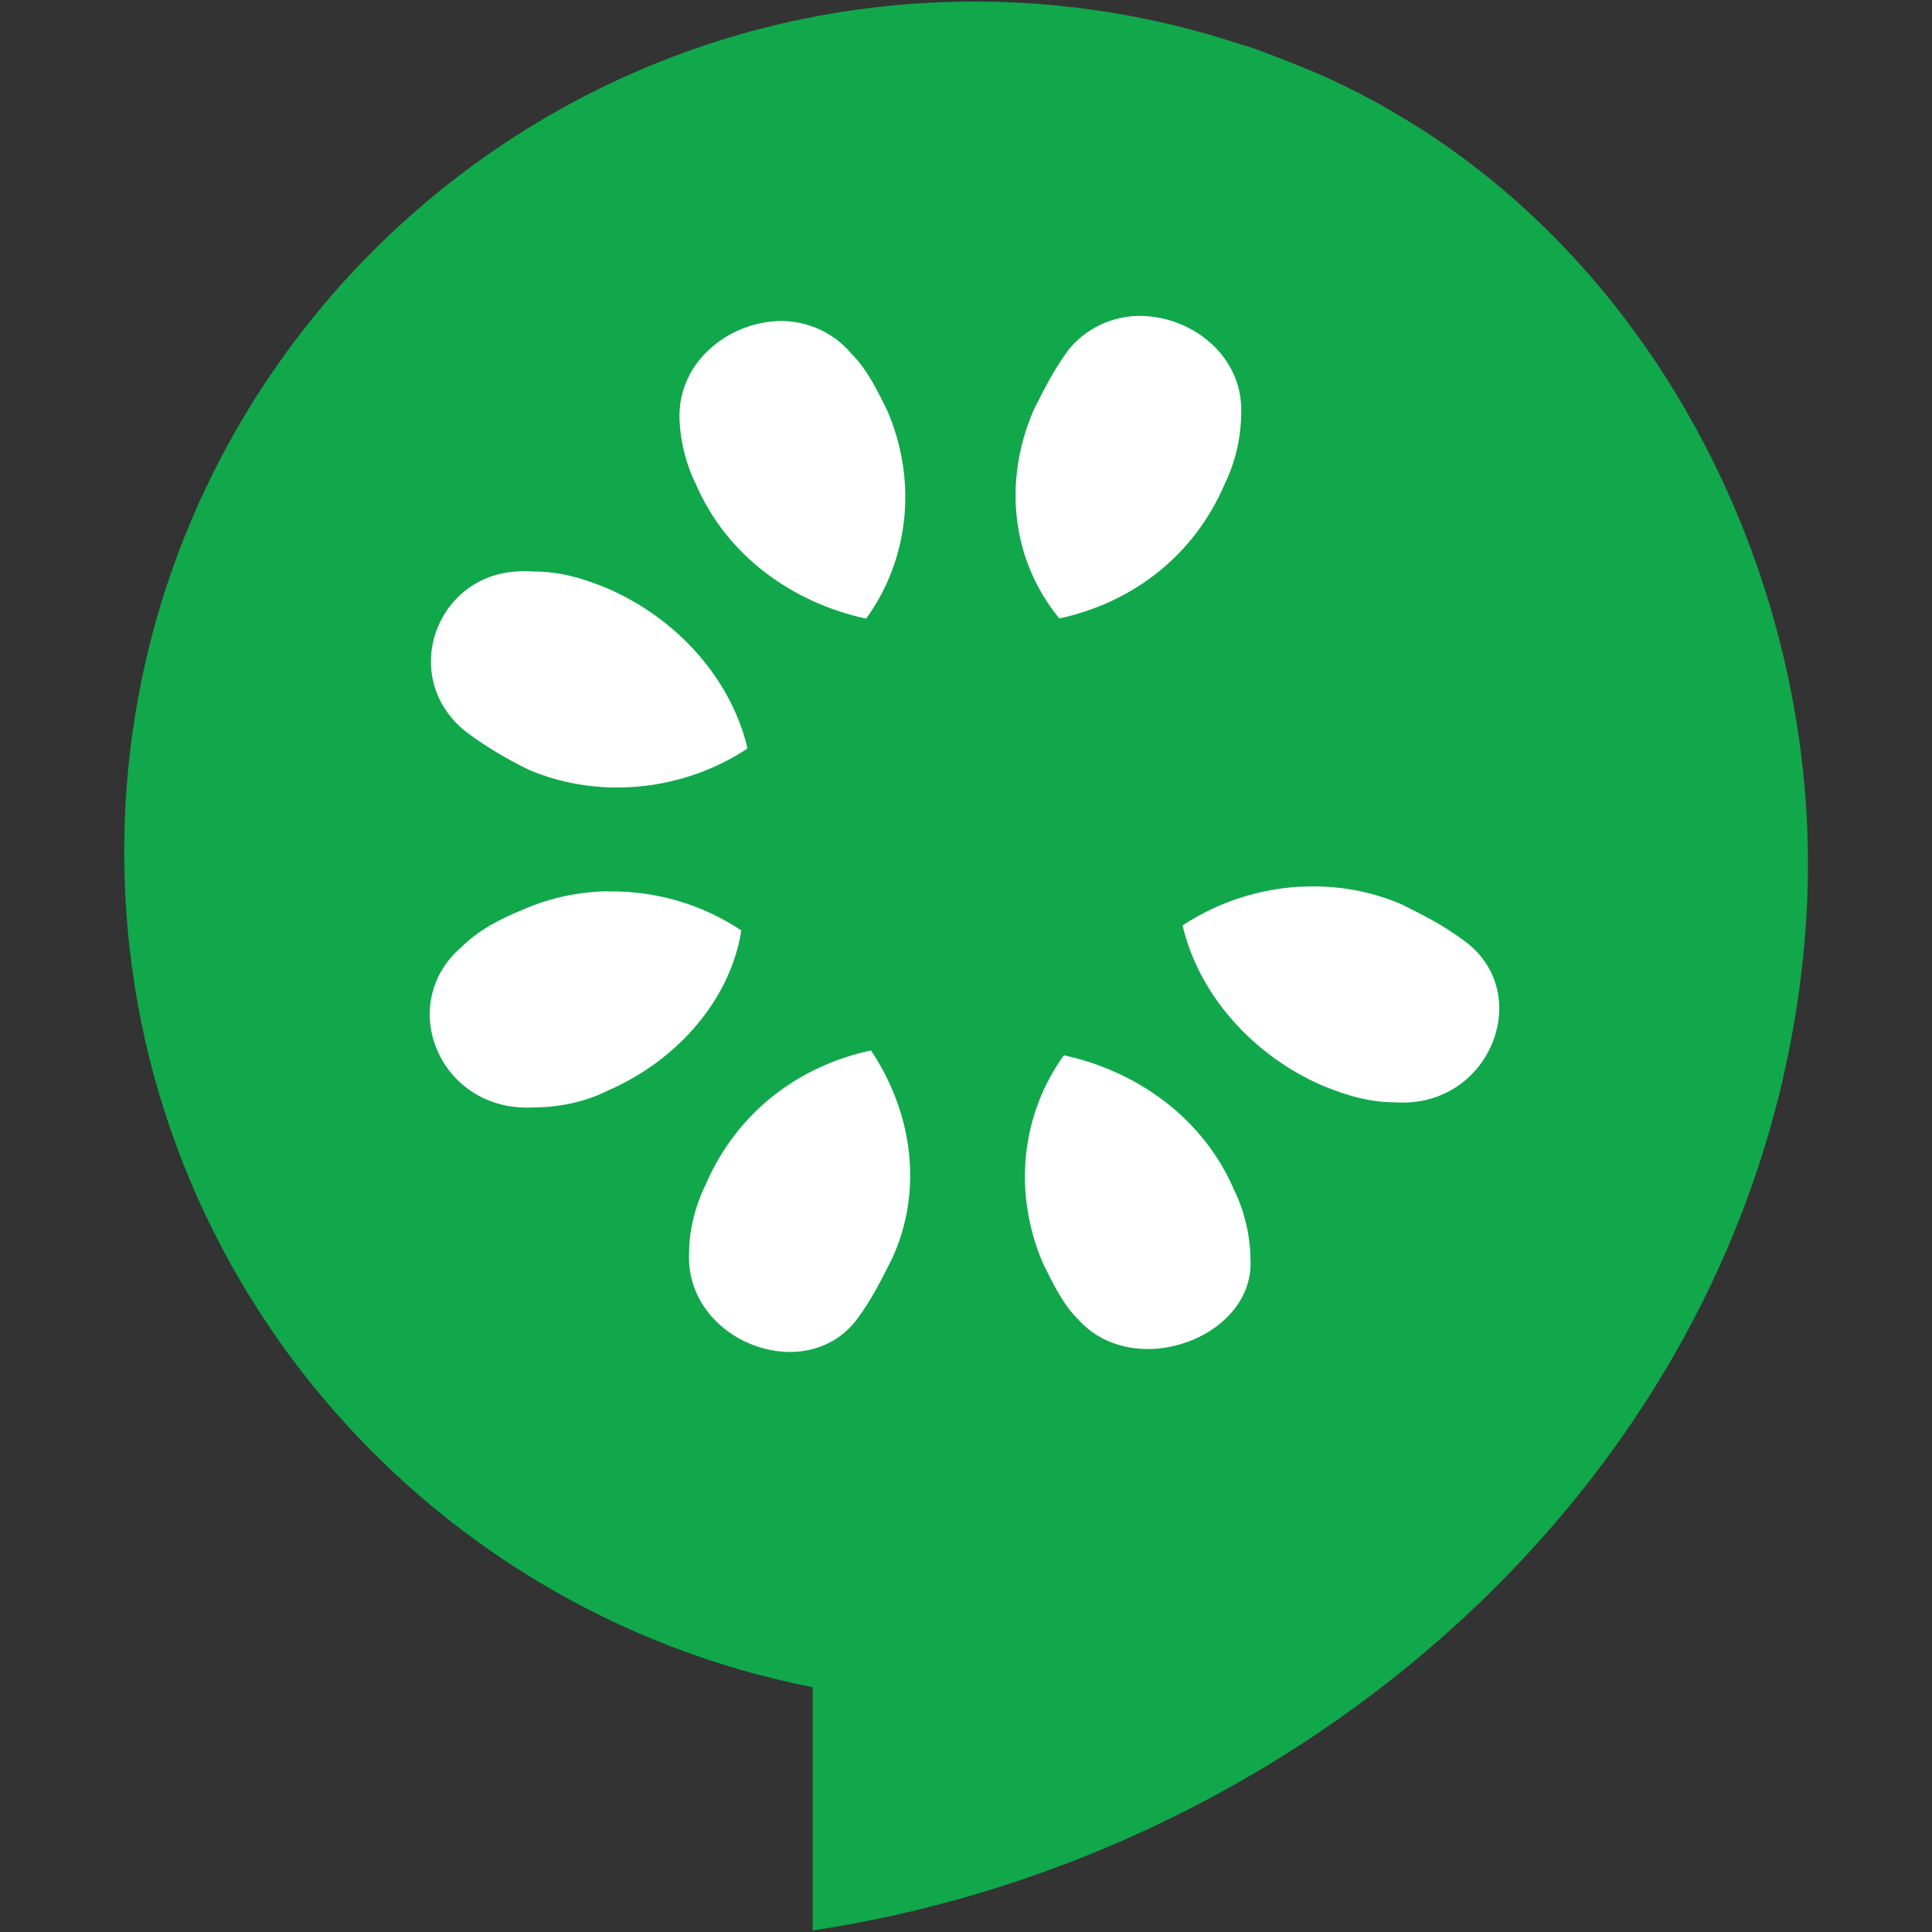
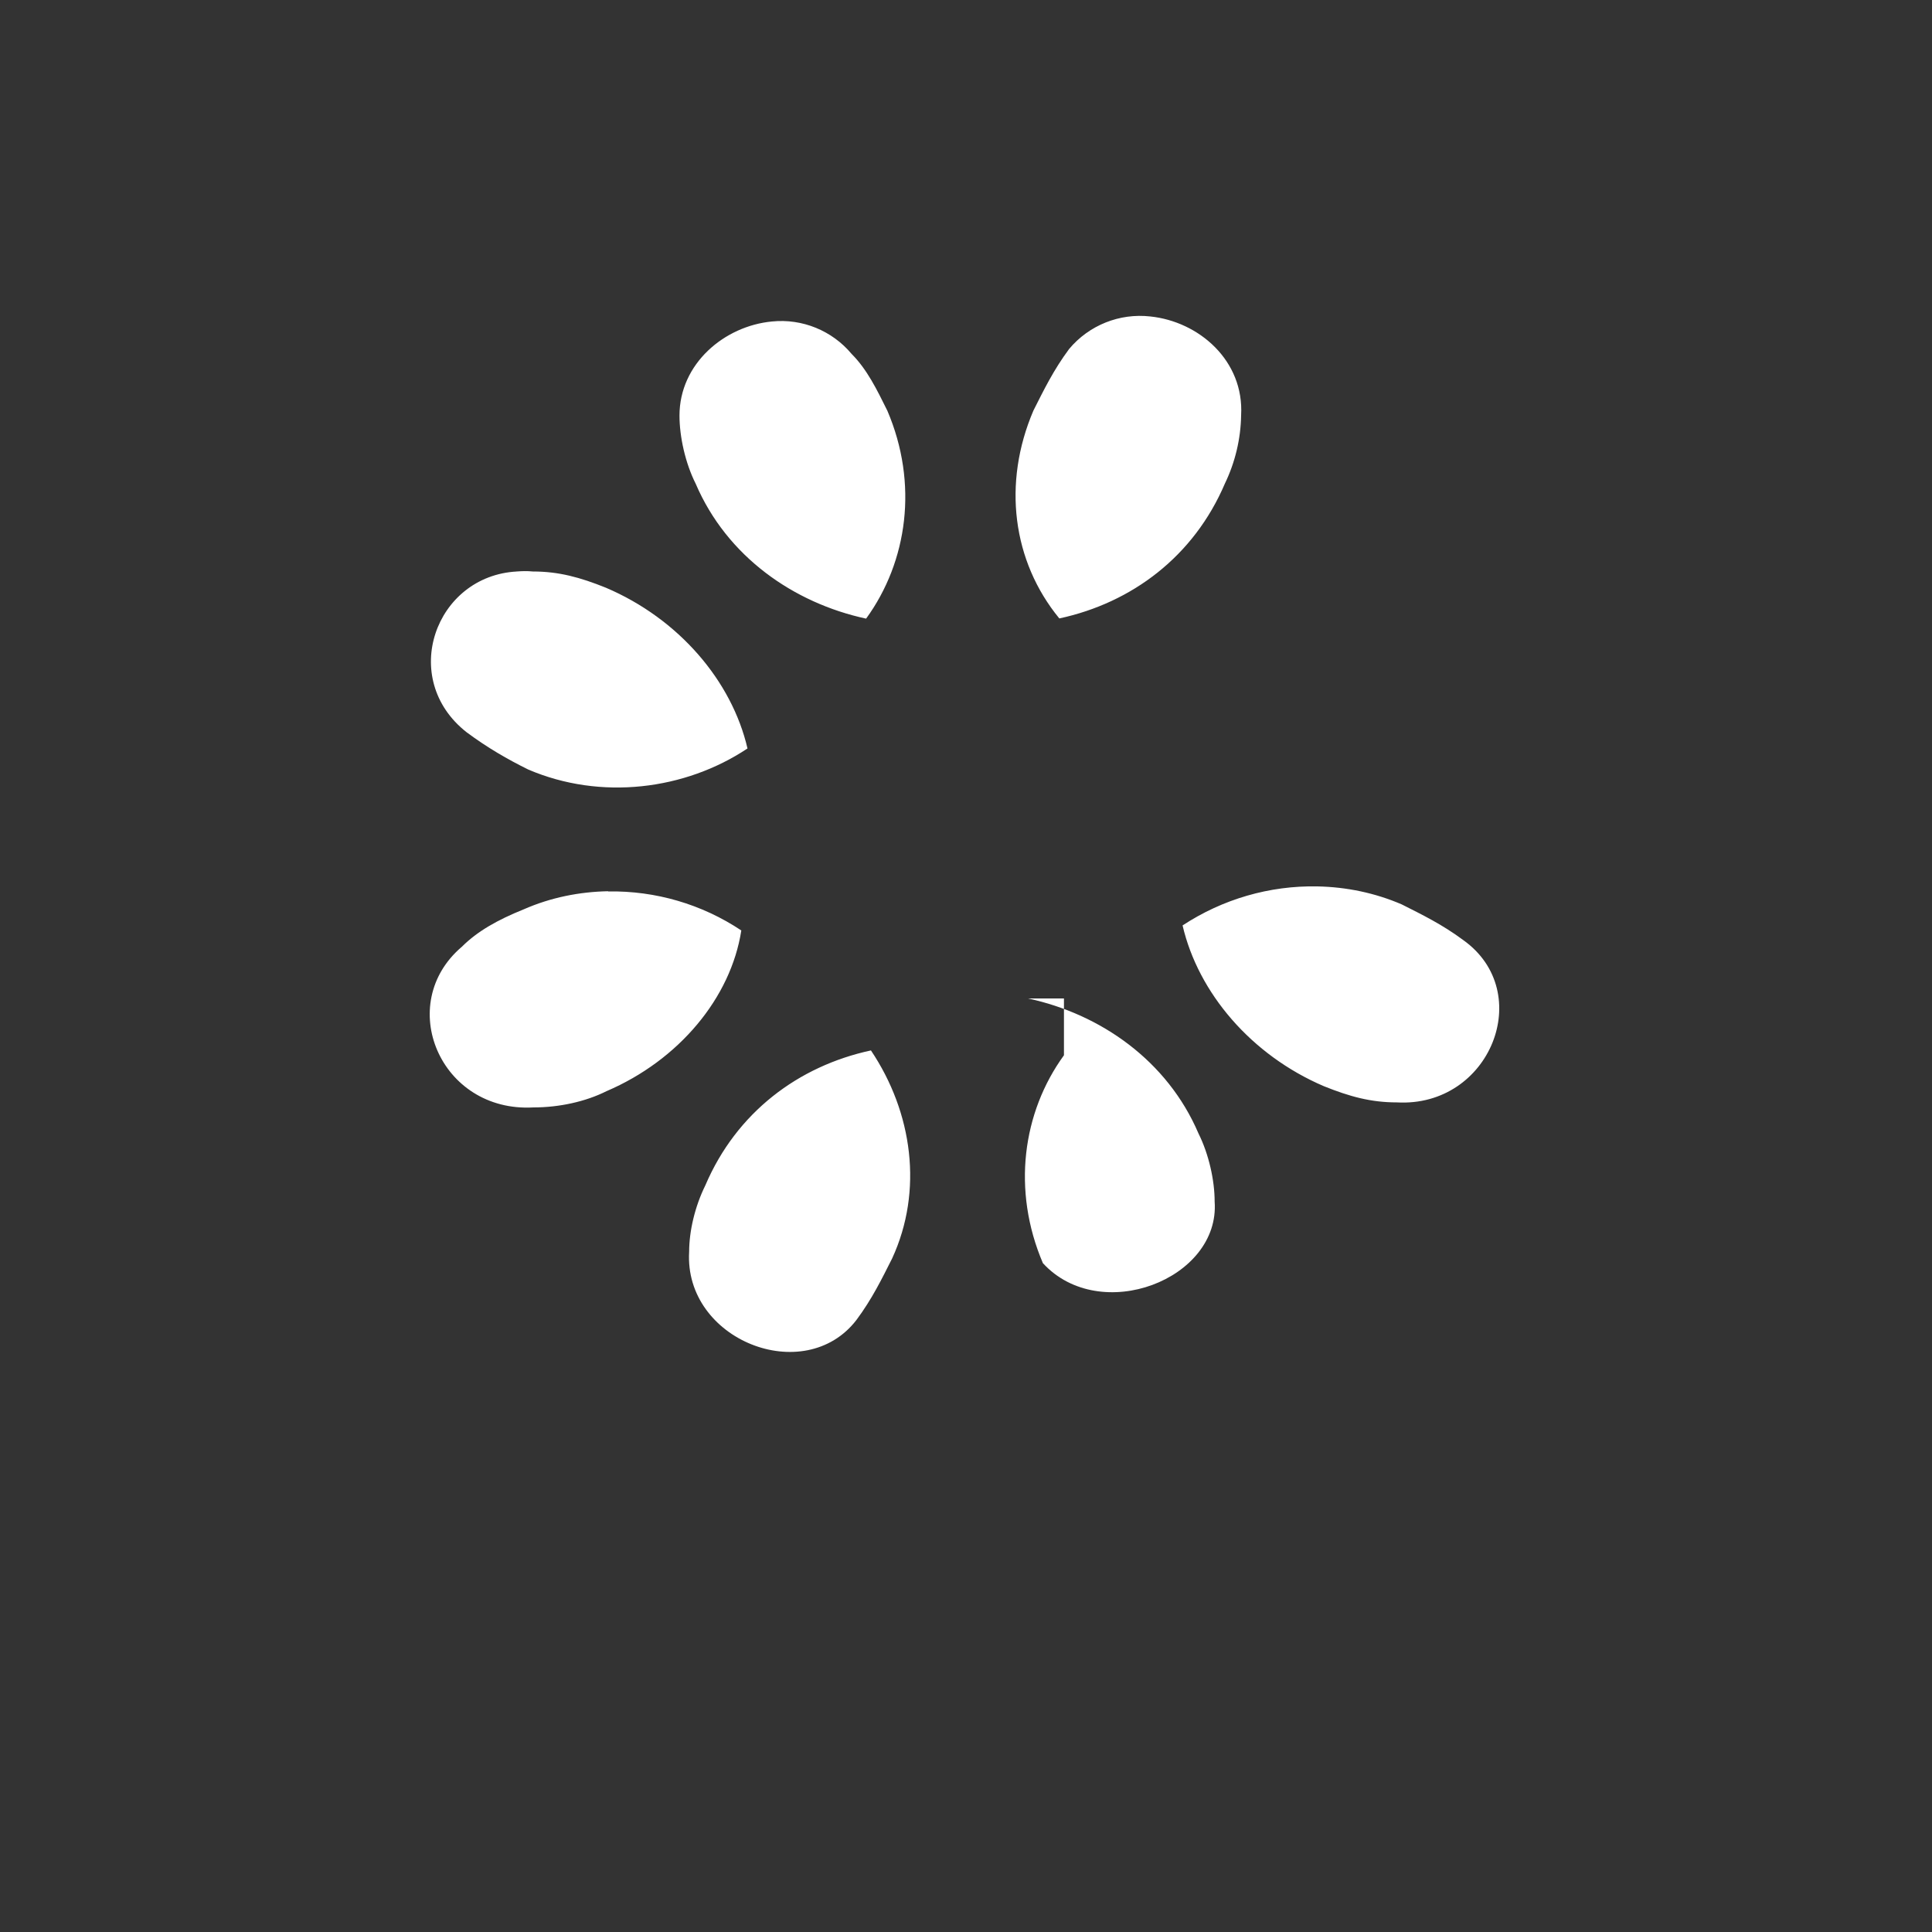
<svg xmlns="http://www.w3.org/2000/svg" version="1.1" id="Layer_1" x="0px" y="0px" viewBox="0 0 1000 1000" style="enable-background:new 0 0 1000 1000;" xml:space="preserve">
  <rect x="0" y="0" width="1000" height="1000" fill="#333333" stroke="none" />
  <style type="text/css">
	.st0{fill-rule:evenodd;clip-rule:evenodd;fill:#10A84B;}
	.st1{fill-rule:evenodd;clip-rule:evenodd;fill:#FFFFFF;}
</style>
  <g>
-     <path class="st0" d="M504.6,0.8C261.5,0.8,64.3,197.8,64.3,440.9c0,0.1,0,0.2,0,0.3c0,214.3,153.6,392.3,356.3,432.1v125.9   c263.5-39.7,496.9-248.9,514.3-523.6c10.5-165.3-71.8-333.8-210.9-415.9c-8-4.8-16.1-9.3-24.4-13.4c-8.5-4.3-17.2-8.2-26-11.7   c-2.8-1.2-5.6-2.3-8.4-3.4c-7.7-2.9-15.5-6.2-23.5-8.4C597.4,8.2,551.1,0.8,504.6,0.8L504.6,0.8z" />
-     <path class="st1" d="M595.4,163.8c-15.9-1.8-31.7,4.5-42,16.8c-8.1,10.9-13.1,21.2-18.5,31.9c-16.1,37.6-10.9,78,13.4,107.6   c37.6-8.1,69.6-32.1,85.7-69.8c5.3-11,8.2-23.1,8.4-35.3C644,186.6,620.5,166.4,595.4,163.8z M399.6,166.4   c-24.6,2.3-47.9,21.8-47.9,48.7c0,10.9,3,24.6,8.4,35.3c16.1,37.6,50.6,61.7,88.2,69.8c21.5-29.6,27.1-69.9,11-107.6   c-5.4-10.9-10.5-21.4-18.5-29.4C430.7,171.1,415.2,164.8,399.6,166.4L399.6,166.4z M267.6,295.8c-42.4,2.2-61.4,55.5-26.1,83.2   c10.9,8.1,21.2,14,31.9,19.3c37.6,16.1,81.2,10.6,113.5-10.9c-8.1-34.9-35.5-67.1-73.3-83.2c-13.4-5.4-24.4-8.4-37.8-8.4   c-3-0.3-5.6-0.2-8.4,0L267.6,295.8z M681.9,458.8c-24.8-0.5-49.1,6.6-69.8,20.2c8.1,34.9,35.5,67.1,73.1,83.2   c13.4,5.4,24.4,8.4,37.8,8.4c48.4,2.7,72.1-57.1,34.4-84c-10.9-8.1-21.2-13.1-31.9-18.5C711.8,462.2,697,459.1,681.9,458.8   L681.9,458.8z M314.7,461.3c-14.8,0.3-29.6,3.2-43.7,9.4c-13.4,5.4-23.9,11.3-31.9,19.3c-34.9,29.6-11.4,85.9,37,83.2   c13.4,0,27-3,37.8-8.4c37.6-16.1,64.4-48.4,69.8-83.2c-20.4-13.6-44.4-20.6-68.9-20.2L314.7,461.3z M450.8,543.7   c-37.6,8.1-69.6,32.1-85.7,69.8c-5.4,10.9-8.4,23.7-8.4,34.4c-2.7,45.7,59.7,70.3,86.6,35.3c8.1-10.9,13.1-21.2,18.5-31.9   C477.9,616.3,472.4,575.9,450.8,543.7L450.8,543.7z M550.7,546.2c-21.5,29.6-27,69.9-10.9,107.6c5.4,10.9,10.4,21.4,18.5,29.4   c29.6,32.3,91.8,8.4,88.9-31.9c0-10.9-3-24.5-8.4-35.3c-16.1-37.6-50.6-61.7-88.2-69.8H550.7z" />
+     <path class="st1" d="M595.4,163.8c-15.9-1.8-31.7,4.5-42,16.8c-8.1,10.9-13.1,21.2-18.5,31.9c-16.1,37.6-10.9,78,13.4,107.6   c37.6-8.1,69.6-32.1,85.7-69.8c5.3-11,8.2-23.1,8.4-35.3C644,186.6,620.5,166.4,595.4,163.8z M399.6,166.4   c-24.6,2.3-47.9,21.8-47.9,48.7c0,10.9,3,24.6,8.4,35.3c16.1,37.6,50.6,61.7,88.2,69.8c21.5-29.6,27.1-69.9,11-107.6   c-5.4-10.9-10.5-21.4-18.5-29.4C430.7,171.1,415.2,164.8,399.6,166.4L399.6,166.4z M267.6,295.8c-42.4,2.2-61.4,55.5-26.1,83.2   c10.9,8.1,21.2,14,31.9,19.3c37.6,16.1,81.2,10.6,113.5-10.9c-8.1-34.9-35.5-67.1-73.3-83.2c-13.4-5.4-24.4-8.4-37.8-8.4   c-3-0.3-5.6-0.2-8.4,0L267.6,295.8z M681.9,458.8c-24.8-0.5-49.1,6.6-69.8,20.2c8.1,34.9,35.5,67.1,73.1,83.2   c13.4,5.4,24.4,8.4,37.8,8.4c48.4,2.7,72.1-57.1,34.4-84c-10.9-8.1-21.2-13.1-31.9-18.5C711.8,462.2,697,459.1,681.9,458.8   L681.9,458.8z M314.7,461.3c-14.8,0.3-29.6,3.2-43.7,9.4c-13.4,5.4-23.9,11.3-31.9,19.3c-34.9,29.6-11.4,85.9,37,83.2   c13.4,0,27-3,37.8-8.4c37.6-16.1,64.4-48.4,69.8-83.2c-20.4-13.6-44.4-20.6-68.9-20.2L314.7,461.3z M450.8,543.7   c-37.6,8.1-69.6,32.1-85.7,69.8c-5.4,10.9-8.4,23.7-8.4,34.4c-2.7,45.7,59.7,70.3,86.6,35.3c8.1-10.9,13.1-21.2,18.5-31.9   C477.9,616.3,472.4,575.9,450.8,543.7L450.8,543.7z M550.7,546.2c-21.5,29.6-27,69.9-10.9,107.6c29.6,32.3,91.8,8.4,88.9-31.9c0-10.9-3-24.5-8.4-35.3c-16.1-37.6-50.6-61.7-88.2-69.8H550.7z" />
  </g>
</svg>